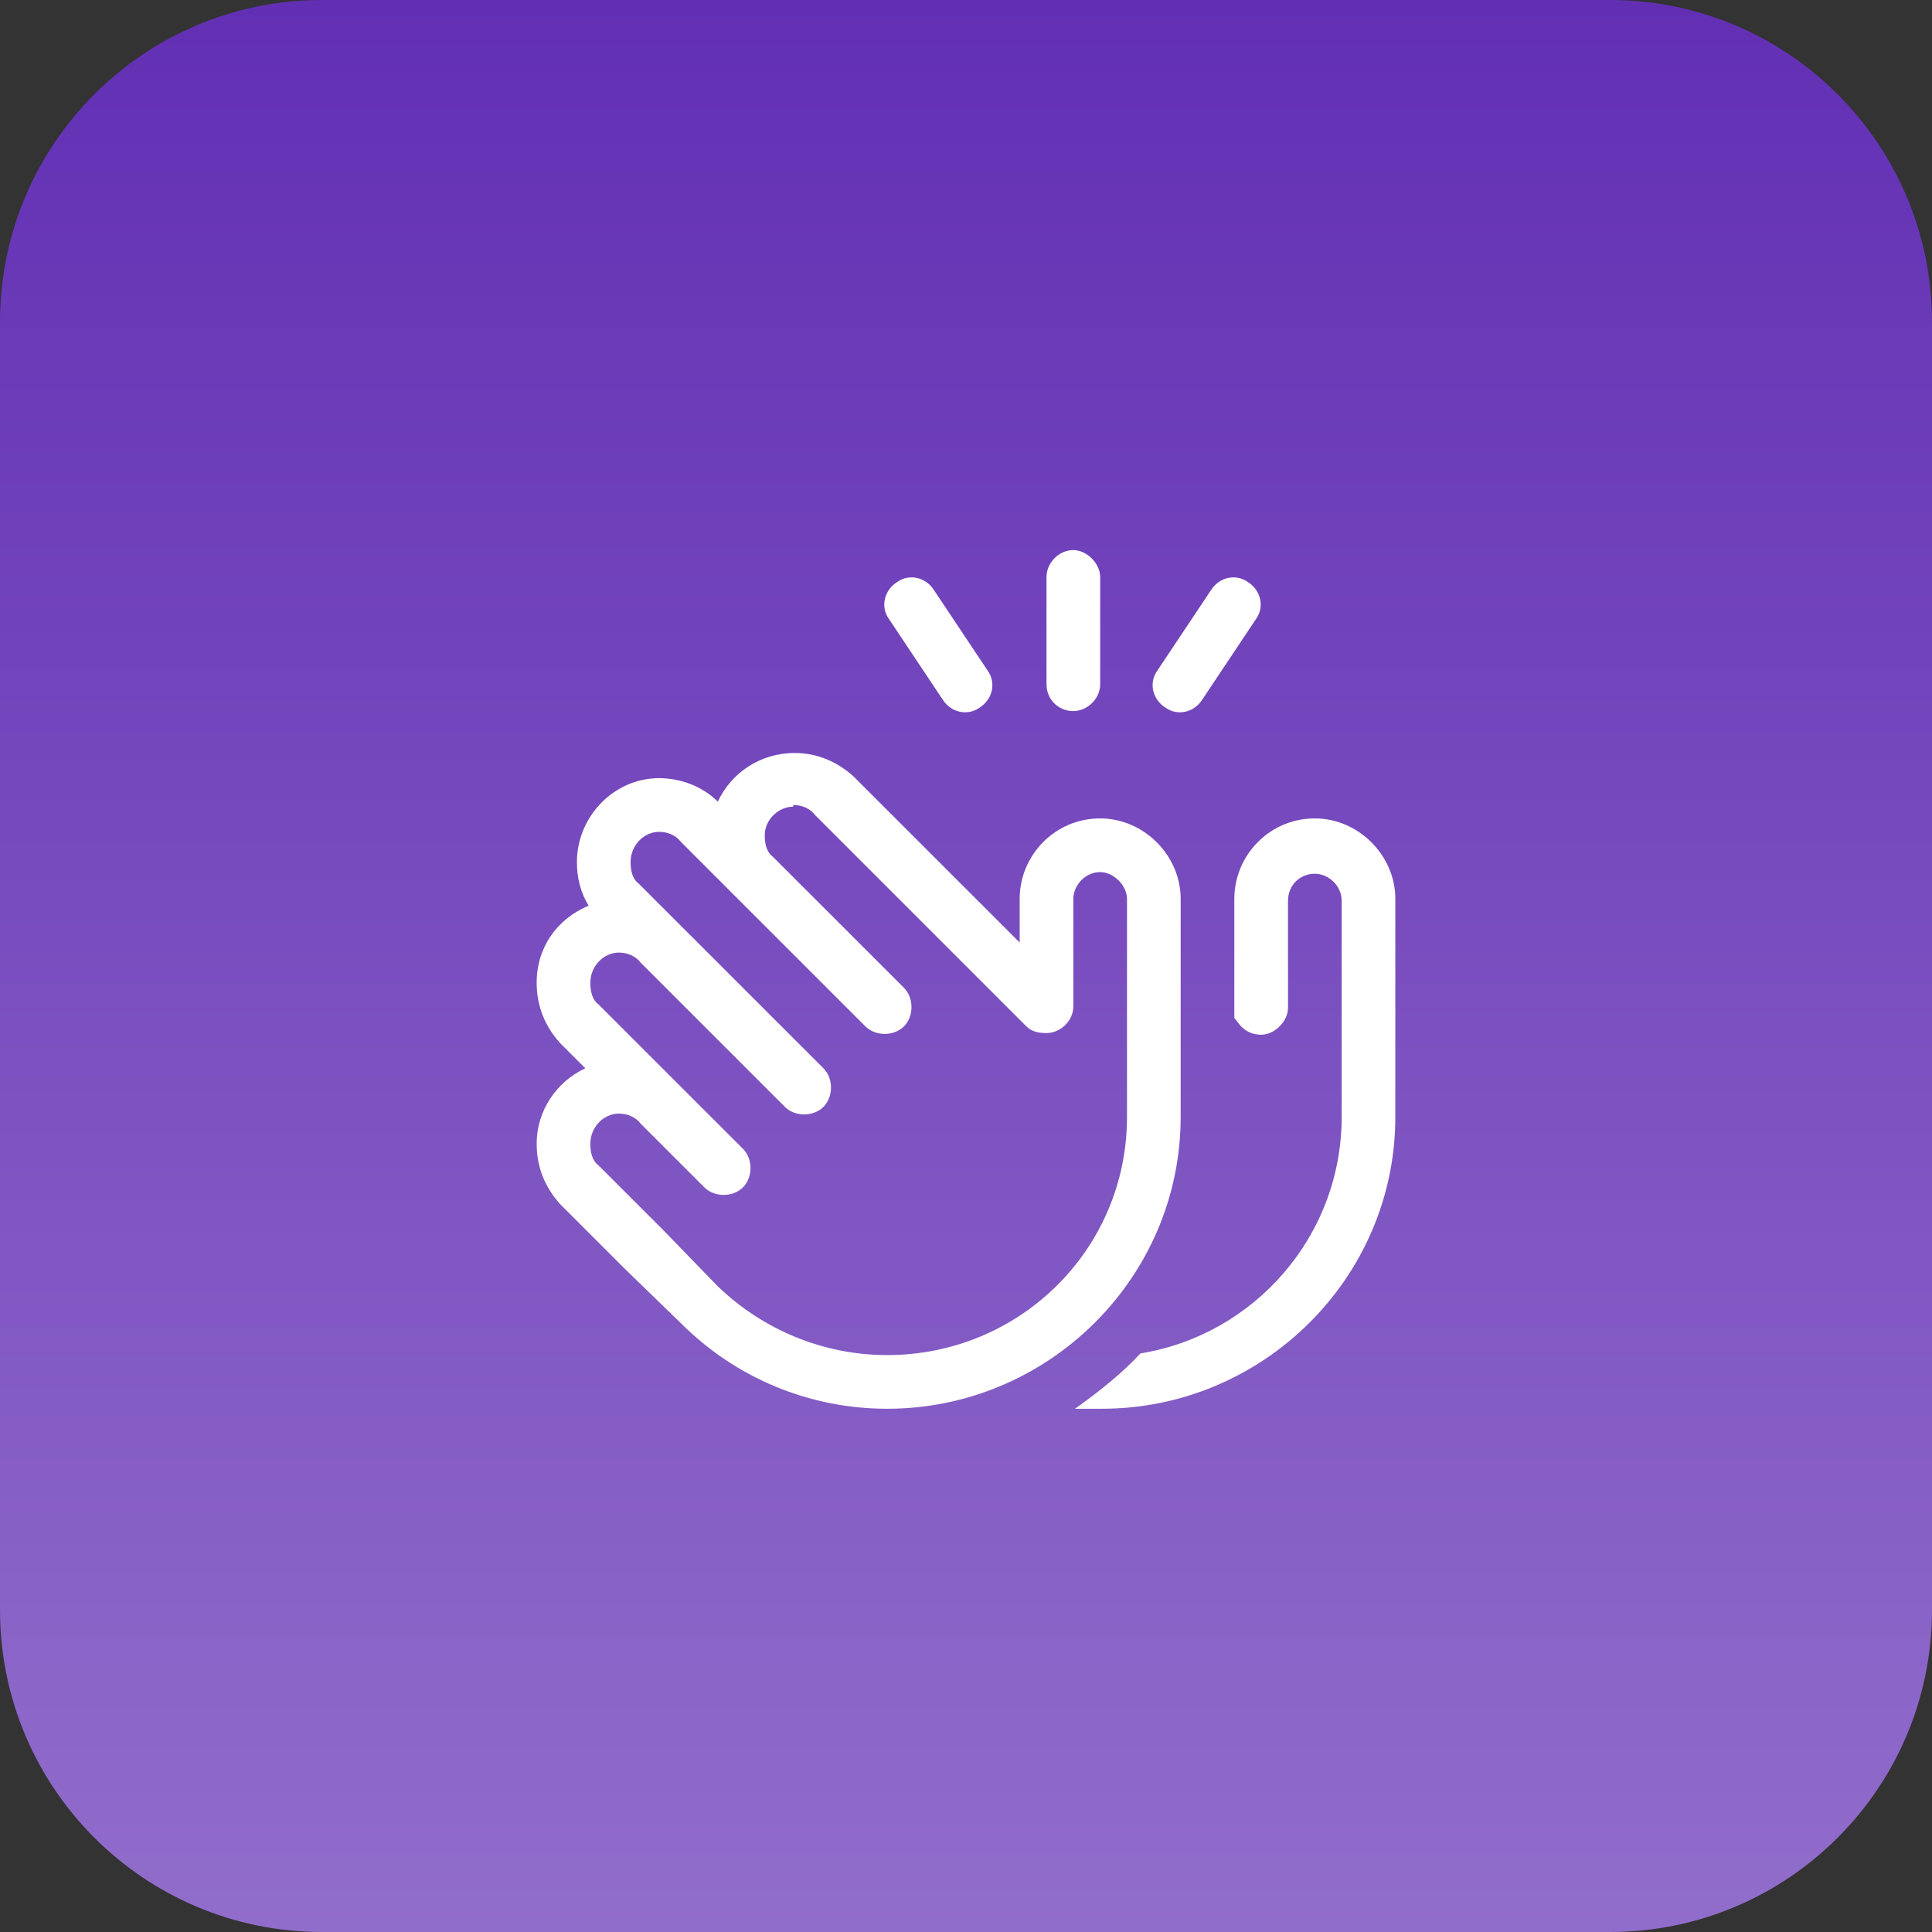
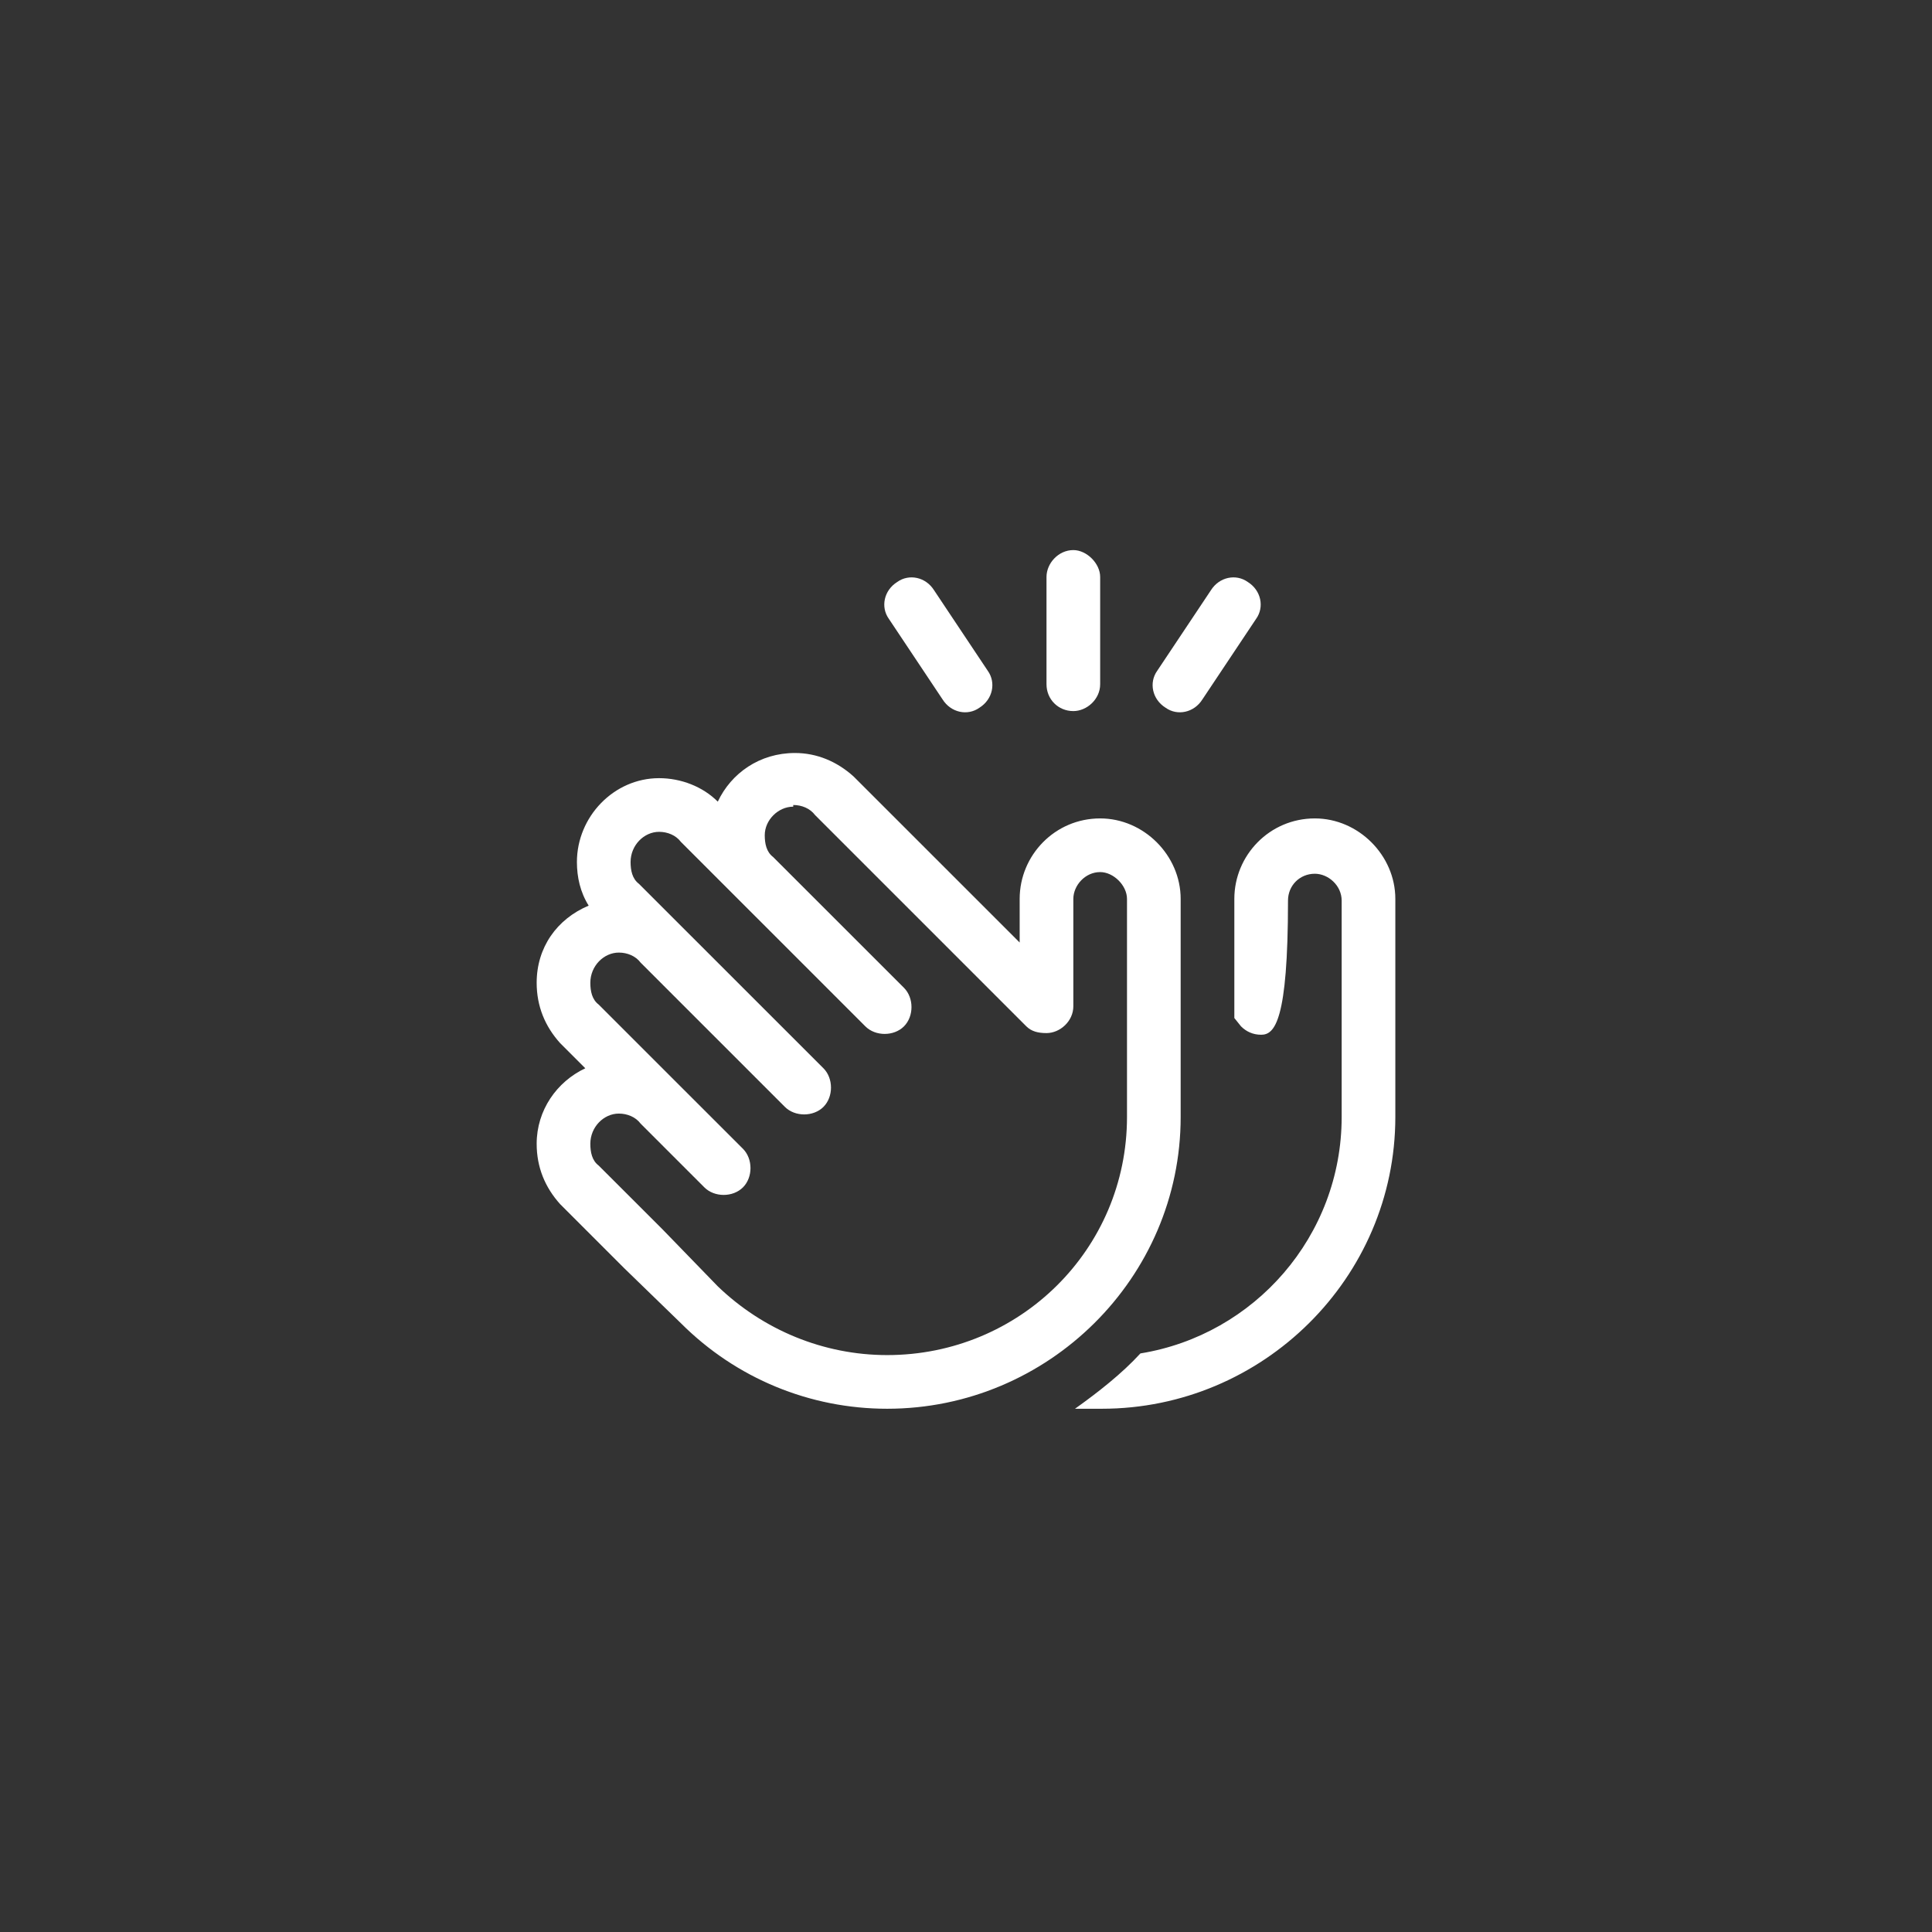
<svg xmlns="http://www.w3.org/2000/svg" width="72" height="72" viewBox="0 0 72 72" fill="none">
  <rect x="0" y="0" width="72" height="72" fill="#333333" stroke="none" />
-   <path d="M0 12C0 5.373 5.373 0 12 0H60C66.627 0 72 5.373 72 12V60C72 66.627 66.627 72 60 72H12C5.373 72 0 66.627 0 60V12Z" fill="url(#paint0_linear_2258_2172)" />
-   <path d="M41 21.5V25.5C41 26.062 40.5 26.5 40 26.5C39.438 26.5 39 26.062 39 25.5V21.5C39 21 39.438 20.5 40 20.5C40.5 20.5 41 21 41 21.5ZM33.438 21.688C33.875 21.375 34.5 21.5 34.812 22L36.812 25C37.125 25.438 37 26.062 36.5 26.375C36.062 26.688 35.438 26.562 35.125 26.062L33.125 23.062C32.812 22.625 32.938 22 33.438 21.688ZM46.5 21.688C47 22 47.125 22.625 46.812 23.062L44.812 26.062C44.5 26.562 43.875 26.688 43.438 26.375C42.938 26.062 42.812 25.438 43.125 25L45.125 22C45.438 21.5 46.062 21.375 46.5 21.688ZM29.562 30V30.062C29 30.062 28.5 30.562 28.5 31.125C28.5 31.438 28.562 31.75 28.812 31.938L33.688 36.812C34.062 37.188 34.062 37.875 33.688 38.25C33.312 38.625 32.625 38.625 32.25 38.25L27.375 33.375L25.375 31.375C25.188 31.125 24.875 31 24.562 31C24 31 23.5 31.5 23.5 32.125C23.5 32.438 23.562 32.75 23.812 32.938L25.312 34.438L30.688 39.812C31.062 40.188 31.062 40.875 30.688 41.25C30.312 41.625 29.625 41.625 29.25 41.25L23.875 35.875C23.688 35.625 23.375 35.5 23.062 35.5C22.5 35.5 22 36 22 36.625C22 36.938 22.062 37.25 22.312 37.438L25.312 40.438L27.688 42.812C28.062 43.188 28.062 43.875 27.688 44.25C27.312 44.625 26.625 44.625 26.25 44.25L23.875 41.875C23.688 41.625 23.375 41.5 23.062 41.5C22.5 41.5 22 42 22 42.625C22 42.938 22.062 43.25 22.312 43.438L23.688 44.812L24.688 45.812L26.75 47.938C28.438 49.562 30.688 50.5 33.062 50.5C38 50.5 42 46.562 42 41.625V33.5C42 33 41.5 32.5 41 32.5C40.438 32.5 40 33 40 33.5V37.5C40 38.062 39.5 38.5 39 38.5C38.688 38.5 38.438 38.438 38.25 38.25L30.375 30.375C30.188 30.125 29.875 30 29.562 30ZM21.938 33.75C21.625 33.25 21.5 32.688 21.5 32.125C21.5 30.438 22.875 29 24.562 29C25.375 29 26.188 29.312 26.75 29.875C27.25 28.812 28.312 28.062 29.625 28.062C30.438 28.062 31.188 28.375 31.812 28.938L38 35.125V33.5C38 31.875 39.312 30.5 41 30.5C42.625 30.5 44 31.875 44 33.5V41.625C44 47.625 39.062 52.5 33.062 52.5C30.188 52.5 27.438 51.375 25.375 49.312L23.25 47.25L22.25 46.25L20.875 44.875C20.312 44.25 20 43.5 20 42.625C20 41.375 20.75 40.312 21.812 39.812L20.875 38.875C20.312 38.25 20 37.5 20 36.625C20 35.312 20.75 34.25 21.938 33.75ZM42.5 50.438C46.75 49.75 50 46.062 50 41.625V33.562C50 33 49.5 32.562 49 32.562C48.438 32.562 48 33 48 33.562V37.562C48 38.062 47.5 38.562 47 38.562C46.688 38.562 46.438 38.438 46.25 38.25L46 37.938V35.125V33.5C46 31.875 47.312 30.5 49 30.5C50.625 30.5 52 31.875 52 33.5V41.625C52 47.625 47.062 52.5 41.062 52.5C40.75 52.5 40.375 52.5 40.062 52.5C40.938 51.875 41.812 51.188 42.5 50.438Z" fill="white" />
+   <path d="M41 21.5V25.5C41 26.062 40.5 26.5 40 26.5C39.438 26.5 39 26.062 39 25.5V21.5C39 21 39.438 20.5 40 20.5C40.5 20.5 41 21 41 21.5ZM33.438 21.688C33.875 21.375 34.5 21.5 34.812 22L36.812 25C37.125 25.438 37 26.062 36.5 26.375C36.062 26.688 35.438 26.562 35.125 26.062L33.125 23.062C32.812 22.625 32.938 22 33.438 21.688ZM46.5 21.688C47 22 47.125 22.625 46.812 23.062L44.812 26.062C44.5 26.562 43.875 26.688 43.438 26.375C42.938 26.062 42.812 25.438 43.125 25L45.125 22C45.438 21.5 46.062 21.375 46.5 21.688ZM29.562 30V30.062C29 30.062 28.5 30.562 28.5 31.125C28.5 31.438 28.562 31.75 28.812 31.938L33.688 36.812C34.062 37.188 34.062 37.875 33.688 38.25C33.312 38.625 32.625 38.625 32.25 38.25L27.375 33.375L25.375 31.375C25.188 31.125 24.875 31 24.562 31C24 31 23.5 31.5 23.5 32.125C23.5 32.438 23.562 32.75 23.812 32.938L25.312 34.438L30.688 39.812C31.062 40.188 31.062 40.875 30.688 41.25C30.312 41.625 29.625 41.625 29.25 41.25L23.875 35.875C23.688 35.625 23.375 35.5 23.062 35.5C22.5 35.5 22 36 22 36.625C22 36.938 22.062 37.25 22.312 37.438L25.312 40.438L27.688 42.812C28.062 43.188 28.062 43.875 27.688 44.25C27.312 44.625 26.625 44.625 26.25 44.25L23.875 41.875C23.688 41.625 23.375 41.5 23.062 41.5C22.5 41.5 22 42 22 42.625C22 42.938 22.062 43.25 22.312 43.438L23.688 44.812L24.688 45.812L26.75 47.938C28.438 49.562 30.688 50.5 33.062 50.5C38 50.5 42 46.562 42 41.625V33.5C42 33 41.5 32.5 41 32.5C40.438 32.5 40 33 40 33.5V37.5C40 38.062 39.5 38.5 39 38.5C38.688 38.5 38.438 38.438 38.25 38.25L30.375 30.375C30.188 30.125 29.875 30 29.562 30ZM21.938 33.75C21.625 33.25 21.5 32.688 21.5 32.125C21.5 30.438 22.875 29 24.562 29C25.375 29 26.188 29.312 26.75 29.875C27.25 28.812 28.312 28.062 29.625 28.062C30.438 28.062 31.188 28.375 31.812 28.938L38 35.125V33.5C38 31.875 39.312 30.5 41 30.5C42.625 30.5 44 31.875 44 33.5V41.625C44 47.625 39.062 52.5 33.062 52.5C30.188 52.5 27.438 51.375 25.375 49.312L23.25 47.25L22.25 46.25L20.875 44.875C20.312 44.25 20 43.5 20 42.625C20 41.375 20.75 40.312 21.812 39.812L20.875 38.875C20.312 38.25 20 37.5 20 36.625C20 35.312 20.75 34.25 21.938 33.75ZM42.5 50.438C46.75 49.75 50 46.062 50 41.625V33.562C50 33 49.5 32.562 49 32.562C48.438 32.562 48 33 48 33.562C48 38.062 47.5 38.562 47 38.562C46.688 38.562 46.438 38.438 46.25 38.25L46 37.938V35.125V33.5C46 31.875 47.312 30.5 49 30.5C50.625 30.5 52 31.875 52 33.5V41.625C52 47.625 47.062 52.5 41.062 52.5C40.75 52.5 40.375 52.5 40.062 52.5C40.938 51.875 41.812 51.188 42.5 50.438Z" fill="white" />
  <defs>
    <linearGradient id="paint0_linear_2258_2172" x1="36" y1="0" x2="36" y2="72" gradientUnits="userSpaceOnUse">
      <stop stop-color="#622FB4" />
      <stop offset="1" stop-color="#916DCB" />
    </linearGradient>
  </defs>
</svg>